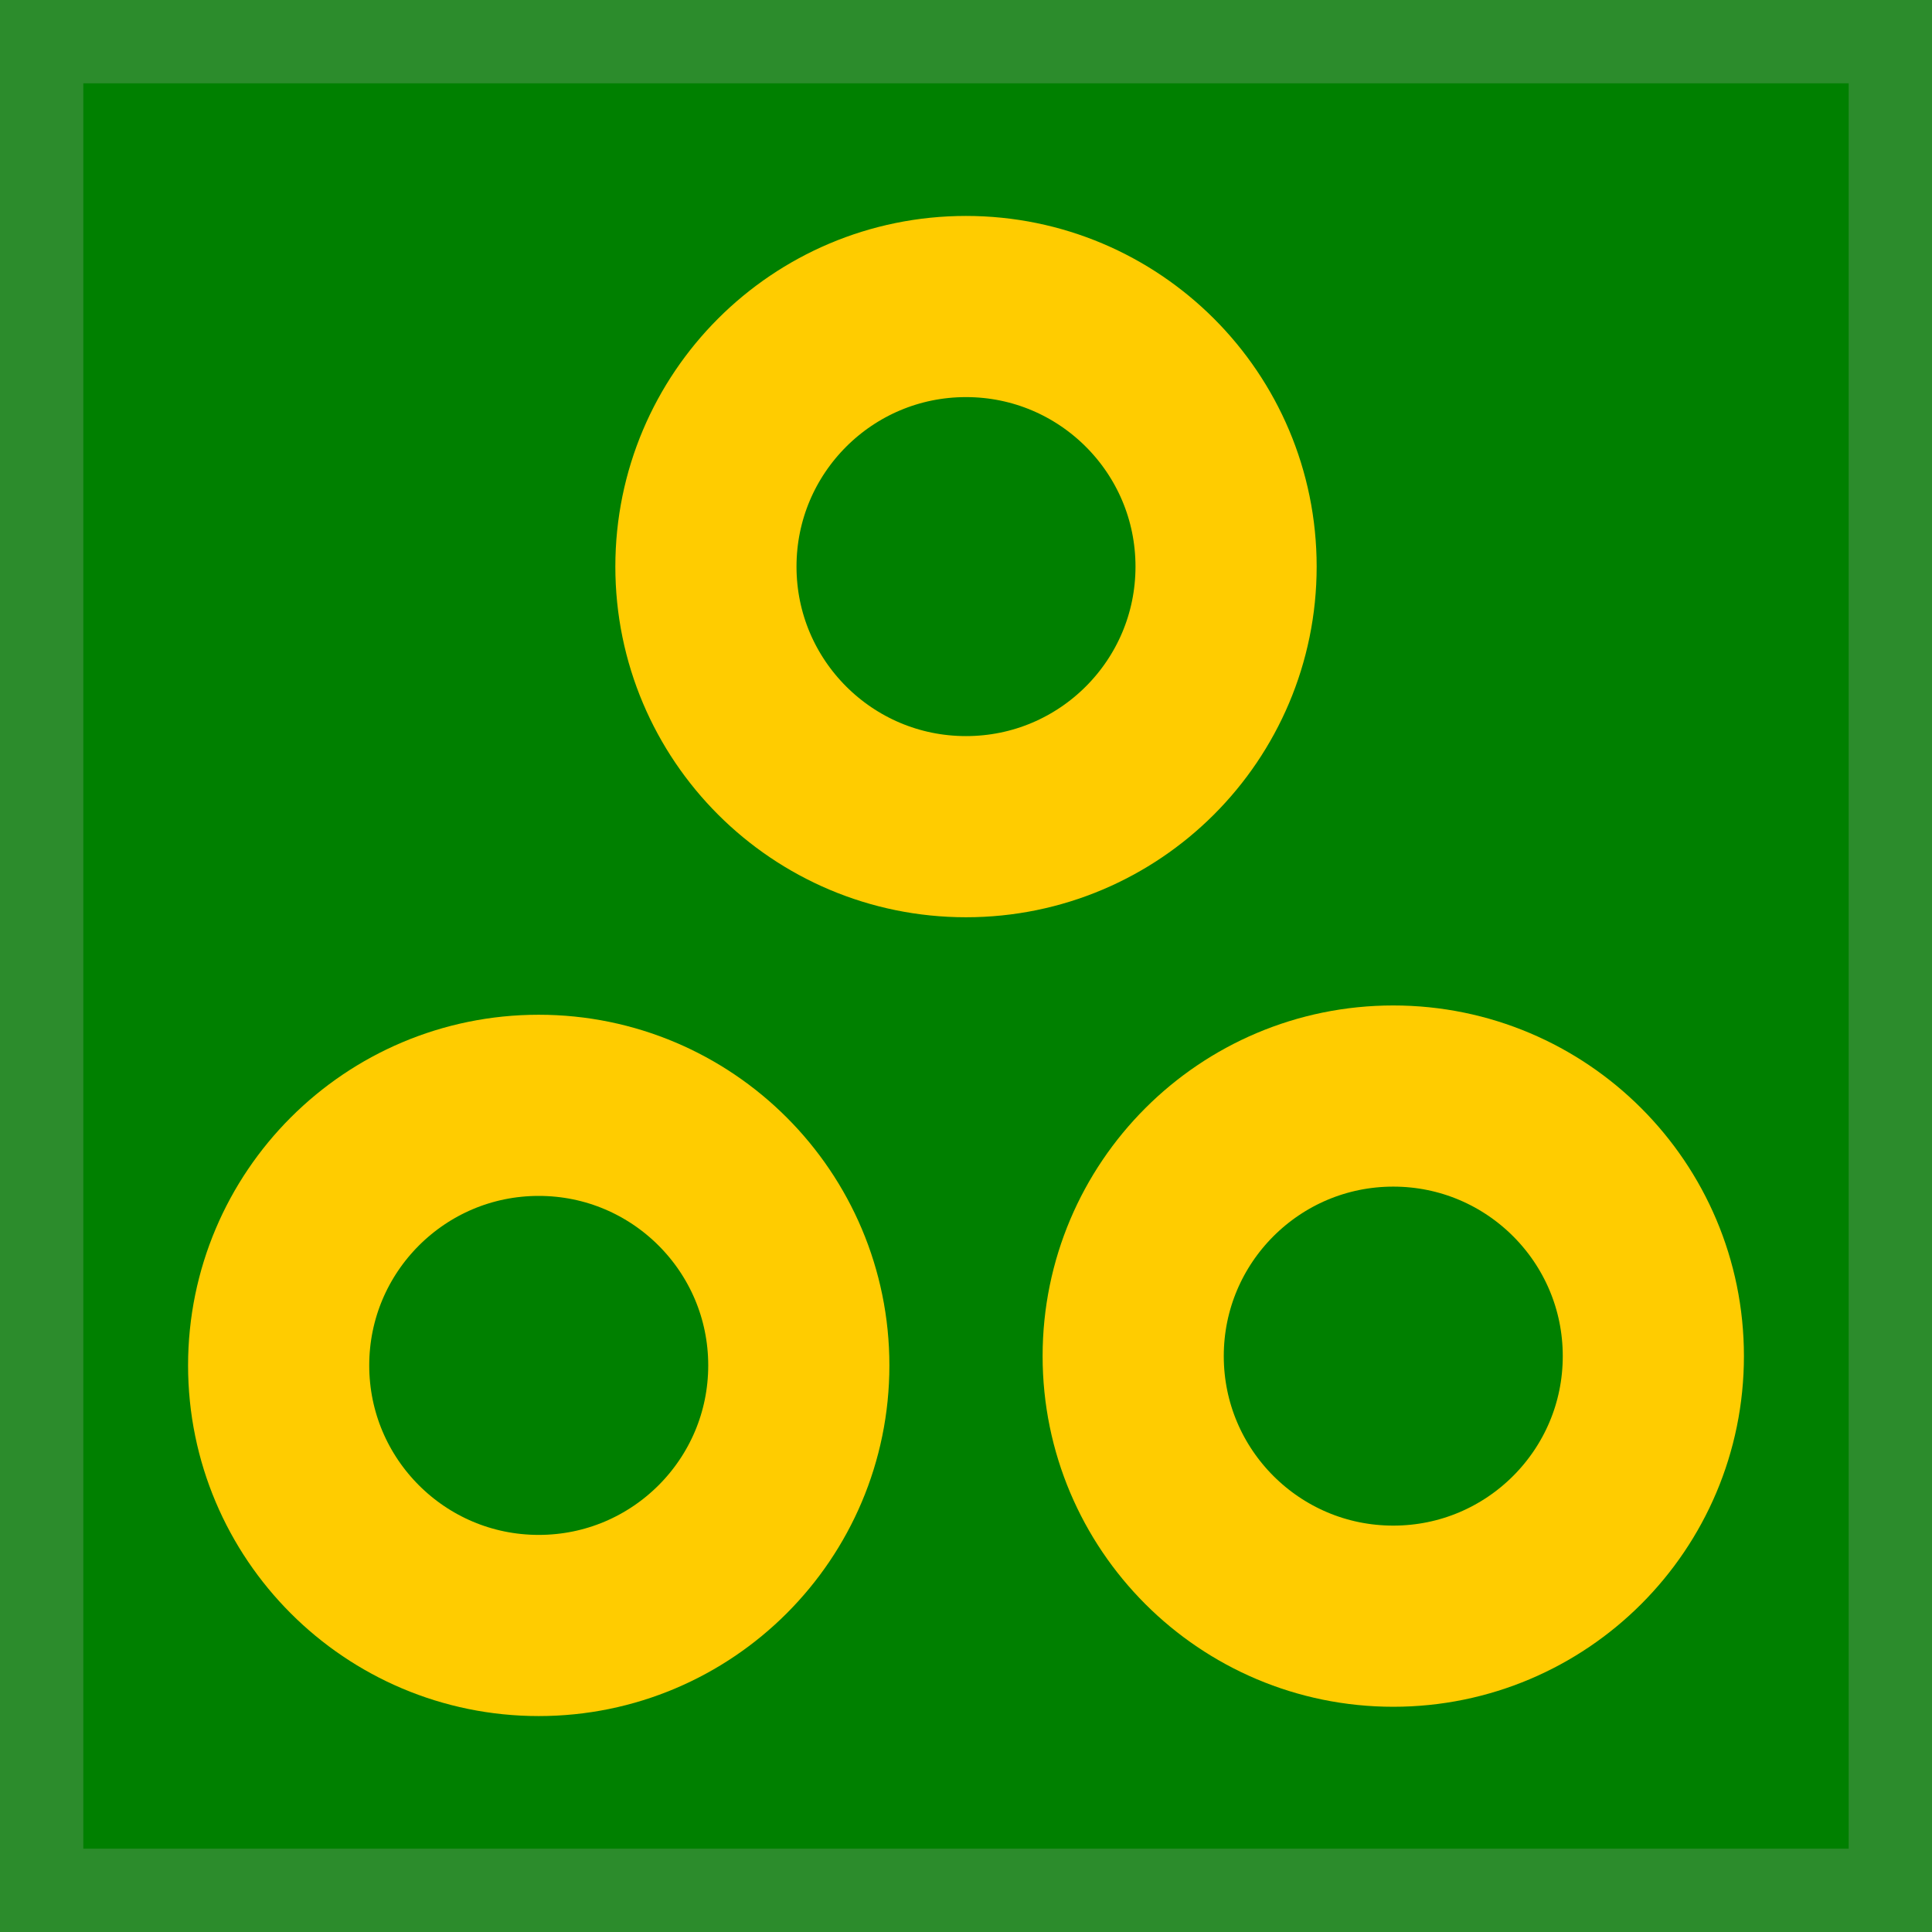
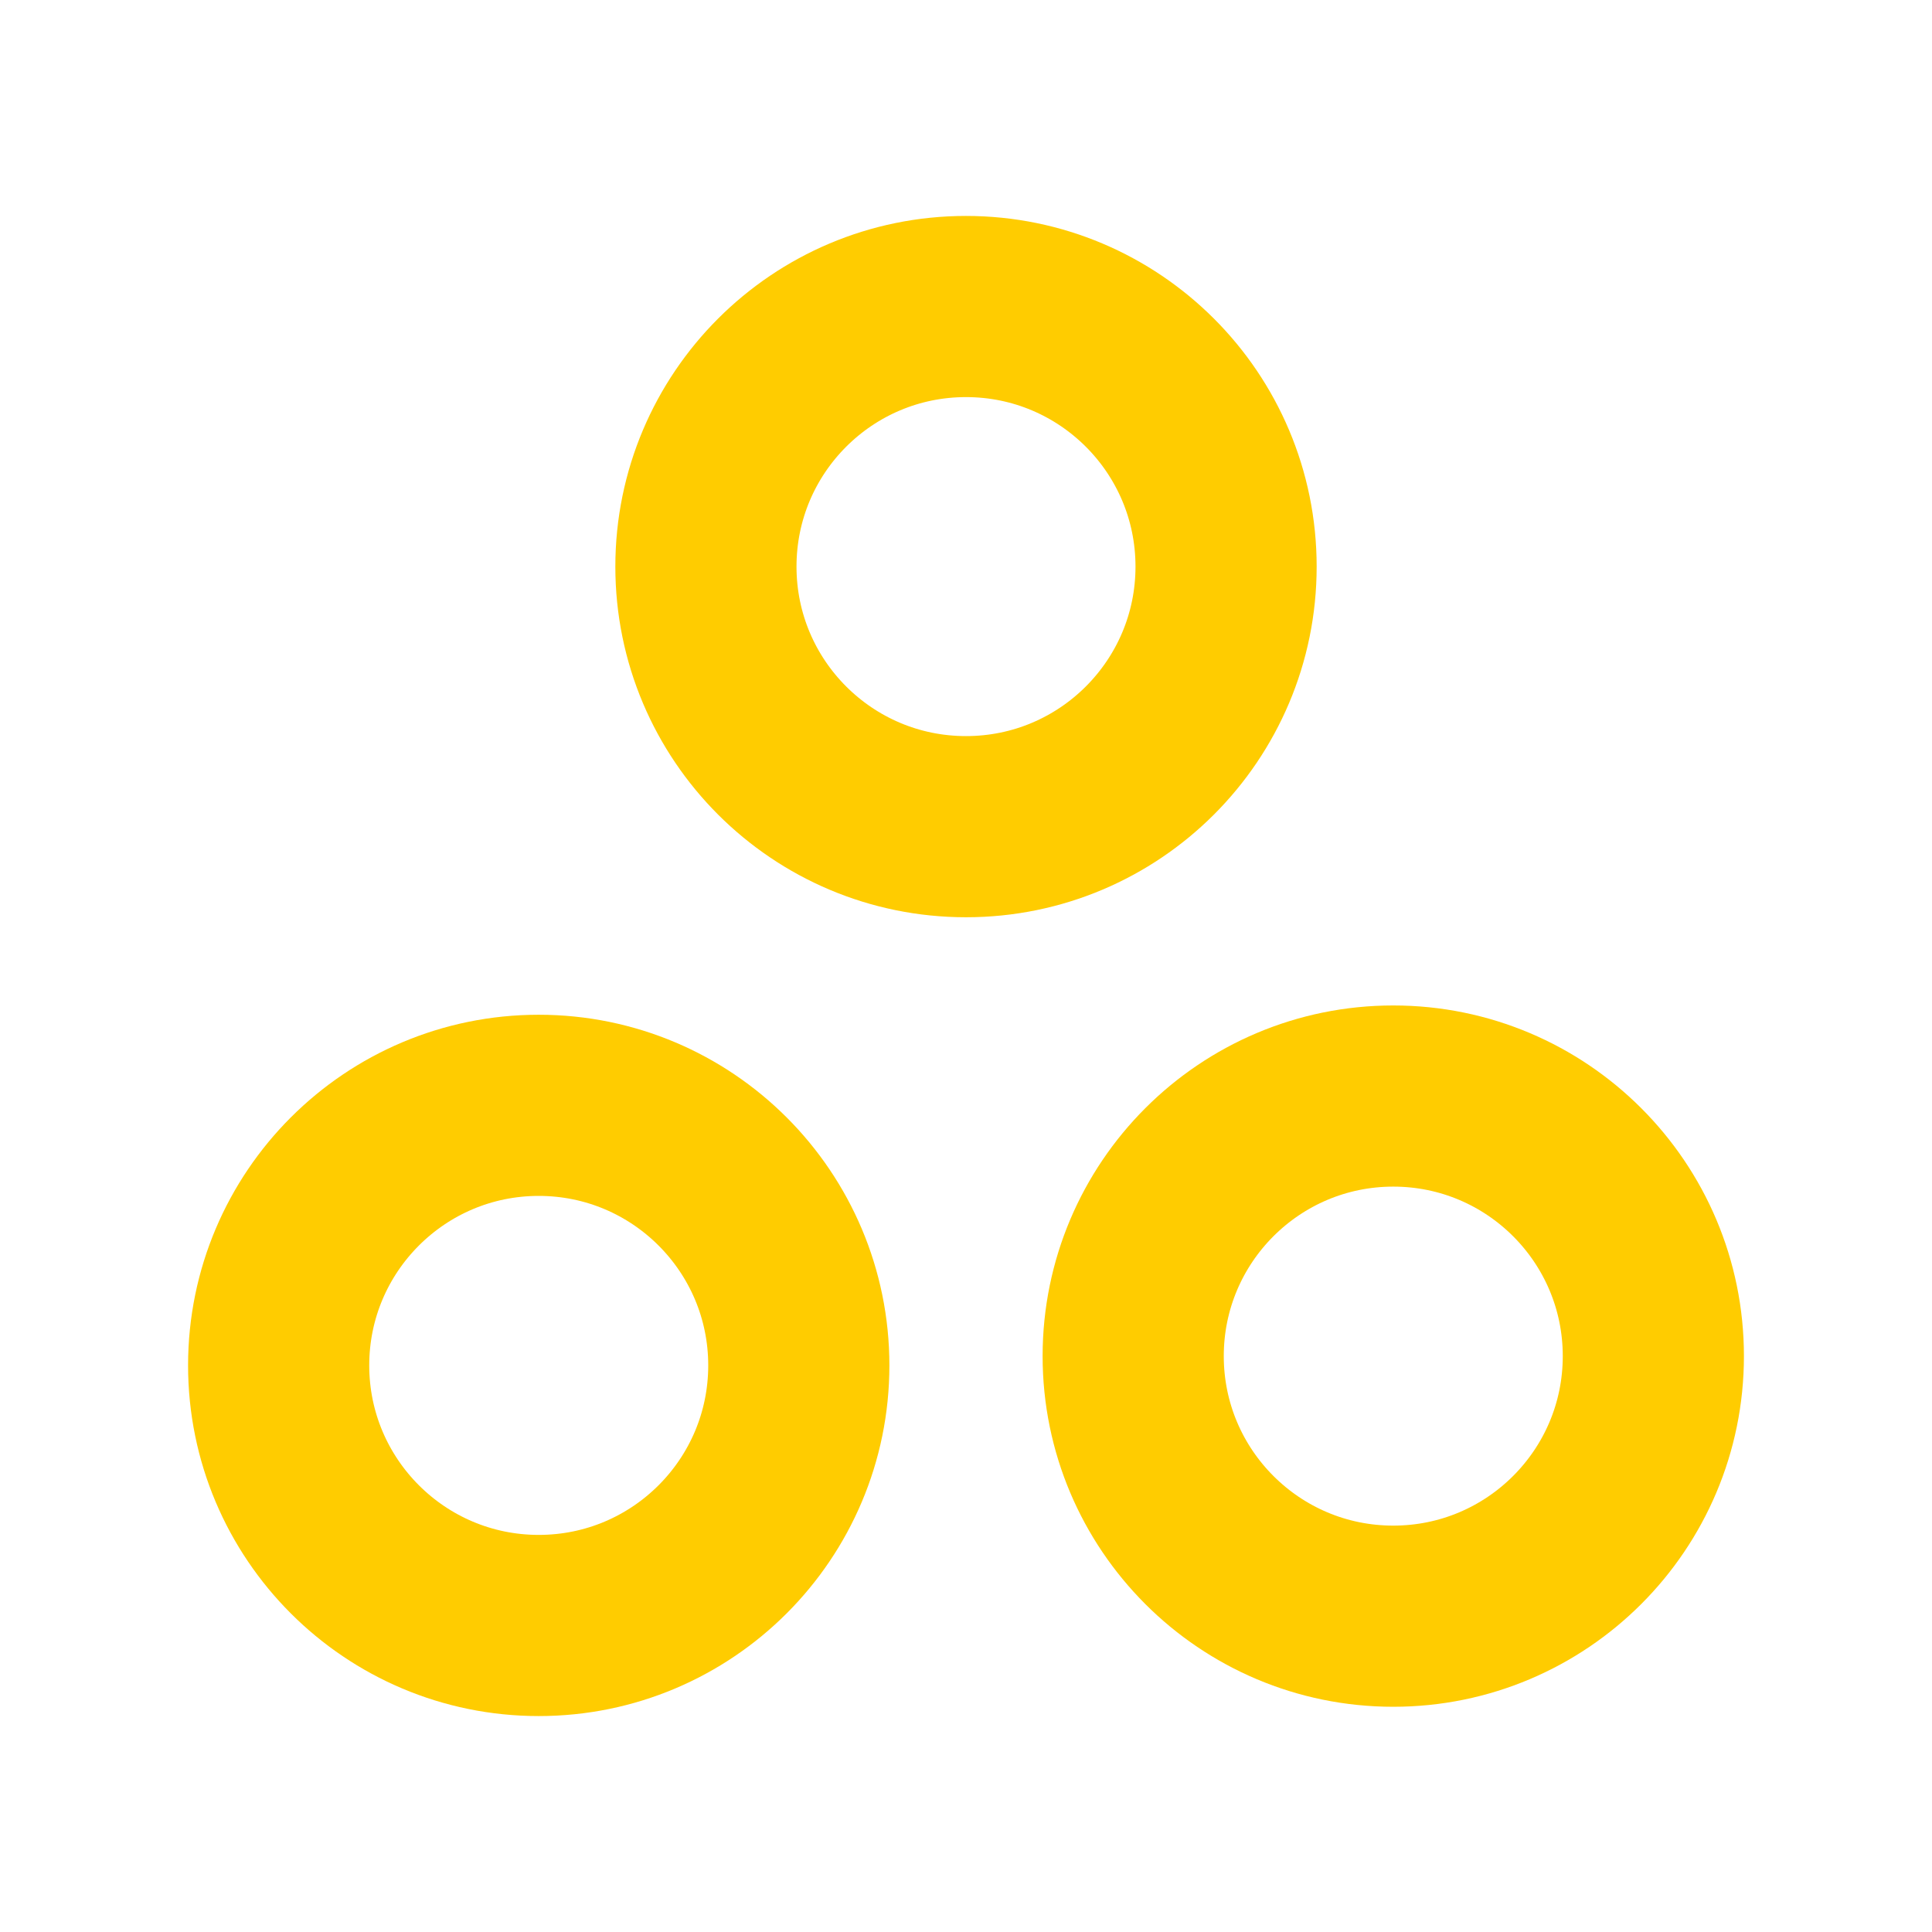
<svg xmlns="http://www.w3.org/2000/svg" xmlns:ns1="http://www.inkscape.org/namespaces/inkscape" xmlns:ns2="http://sodipodi.sourceforge.net/DTD/sodipodi-0.dtd" height="27.733" width="27.733" version="1.1" id="svg2" ns1:version="0.92.3 (2405546, 2018-03-11)" ns2:docname="stitching-vias-green-2.svg" viewBox="0 0 26 26" ns1:export-filename="C:\kicad-wb-1602\msys64\home\userC\RF-round-diff\new-solder-mask\bitmaps_png\sources\soldermask_clearance-26.png" ns1:export-xdpi="82.105263" ns1:export-ydpi="82.105263">
  <ns2:namedview pagecolor="#ffffff" bordercolor="#666666" borderopacity="1" objecttolerance="10" gridtolerance="10" guidetolerance="10" ns1:pageopacity="0" ns1:pageshadow="2" ns1:window-width="1600" ns1:window-height="824" id="namedview38" showgrid="true" ns1:snap-to-guides="false" ns1:snap-grids="true" ns1:zoom="7.2765875" ns1:cx="-6.0737825" ns1:cy="19.890843" ns1:window-x="0" ns1:window-y="0" ns1:window-maximized="1" ns1:current-layer="svg2" showguides="true" ns1:guide-bbox="true">
    <ns1:grid type="xygrid" id="grid3017" empspacing="2" visible="true" enabled="true" snapvisiblegridlinesonly="true" spacingx="0.5" spacingy="0.5" originx="0" originy="0" />
  </ns2:namedview>
  <defs id="defs4">
    <filter id="c" height="1.365" width="1.21" y="-0.183" x="-0.105" style="color-interpolation-filters:sRGB">
      <feGaussianBlur stdDeviation="1.598" id="feGaussianBlur7" />
    </filter>
    <filter id="d" height="1.47" width="1.481" y="-0.235" x="-0.24" style="color-interpolation-filters:sRGB">
      <feGaussianBlur stdDeviation="1.598" id="feGaussianBlur10" />
    </filter>
  </defs>
-   <rect style="fill:#008000;fill-opacity:1;stroke:none;stroke-width:0.938;stroke-miterlimit:4;stroke-dasharray:none;stroke-dashoffset:2;stroke-opacity:1" id="rect4495" width="26" height="26" x="-1.0458432e-15" y="1.7763568e-15" ns1:export-filename="C:\kicad-wb-1602\msys64\home\userC\RF-round-diff\new-solder-mask\bitmaps_png\sources\stitching-vias.png" ns1:export-xdpi="82.105263" ns1:export-ydpi="82.105263" />
  <g transform="matrix(1.638,0,0,1.557,1.257,0.363)" id="g16" ns1:export-xdpi="82.105263" ns1:export-ydpi="82.105263" ns1:export-filename="C:\kicad-wb-1602\msys64\home\userC\RF-round-diff\new-solder-mask\bitmaps_png\sources\stitching-vias.png">
-     <rect height="16" width="16" y="0" x="0" id="rect18" style="fill-opacity:0" />
-   </g>
-   <rect style="opacity:0.25;fill:#008000;fill-opacity:1;stroke:#b3b3b3;stroke-width:2.242;stroke-linejoin:round;stroke-miterlimit:4;stroke-dasharray:none;stroke-dashoffset:2;stroke-opacity:1" id="rect4737" width="26" height="26" x="0" y="1.7193647e-08" ns1:export-filename="C:\kicad-wb-1602\msys64\home\userC\RF-round-diff\new-solder-mask\bitmaps_png\sources\stitching-vias.png" ns1:export-xdpi="82.105263" ns1:export-ydpi="82.105263" />
+     </g>
  <g id="g845" transform="translate(28,-6)">
    <path ns2:nodetypes="sssss" ns1:export-ydpi="82.105263" ns1:export-xdpi="82.105263" ns1:connector-curvature="0" id="path3867-9-4-36" style="opacity:1;fill:none;fill-opacity:1;stroke:#ffcc00;stroke-width:2.438;stroke-linecap:round;stroke-linejoin:miter;stroke-miterlimit:4;stroke-dasharray:none;stroke-opacity:1" d="m -18.5,13.625 c 0,-1.933 1.567,-3.5 3.5,-3.5 1.933,0 3.5,1.567 3.5,3.5 0,1.933 -1.567,3.5 -3.5,3.5 -1.933,0 -3.5,-1.567 -3.5,-3.5 z" />
    <path ns2:nodetypes="sssss" ns1:export-ydpi="82.105263" ns1:export-xdpi="82.105263" ns1:connector-curvature="0" id="path3867-9-4-6" style="opacity:1;fill:none;fill-opacity:1;stroke:#ffcc00;stroke-width:2.438;stroke-linecap:round;stroke-linejoin:miter;stroke-miterlimit:4;stroke-dasharray:none;stroke-opacity:1" d="m -12.75,24.25 c 0,-1.933 1.567,-3.5 3.5,-3.5 1.933,0 3.5,1.567 3.5,3.5 0,1.933 -1.567,3.5 -3.5,3.5 -1.933,0 -3.5,-1.567 -3.5,-3.5 z" />
    <path ns2:nodetypes="sssss" ns1:export-ydpi="82.105263" ns1:export-xdpi="82.105263" ns1:connector-curvature="0" id="path3867-9-4-3" style="opacity:1;fill:none;fill-opacity:1;stroke:#ffcc00;stroke-width:2.438;stroke-linecap:round;stroke-linejoin:miter;stroke-miterlimit:4;stroke-dasharray:none;stroke-opacity:1" d="m -24.25,24.375 c 0,-1.933 1.567,-3.5 3.5,-3.5 1.933,0 3.5,1.567 3.5,3.5 0,1.933 -1.567,3.5 -3.5,3.5 -1.933,0 -3.5,-1.567 -3.5,-3.5 z" />
  </g>
</svg>